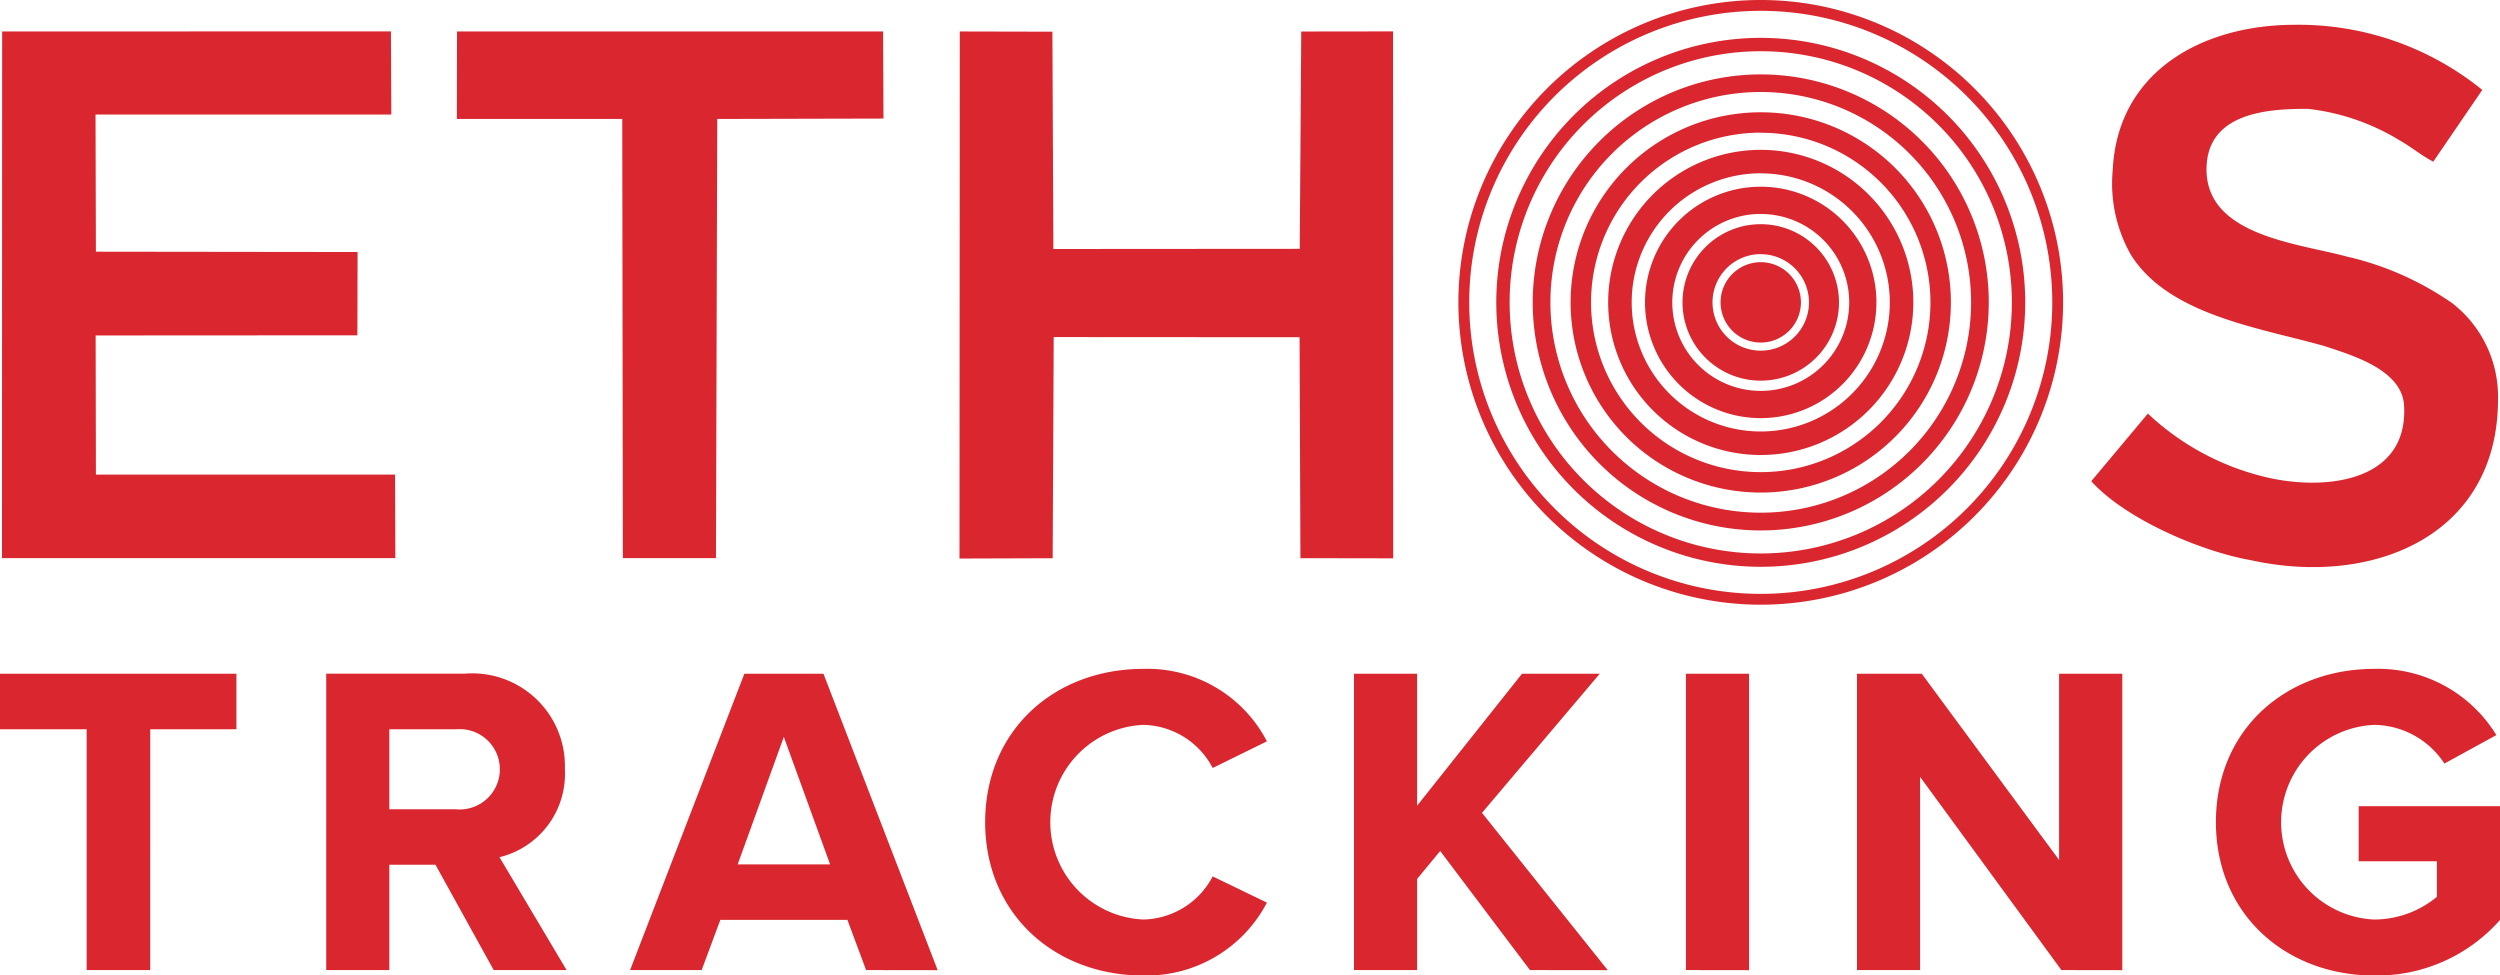
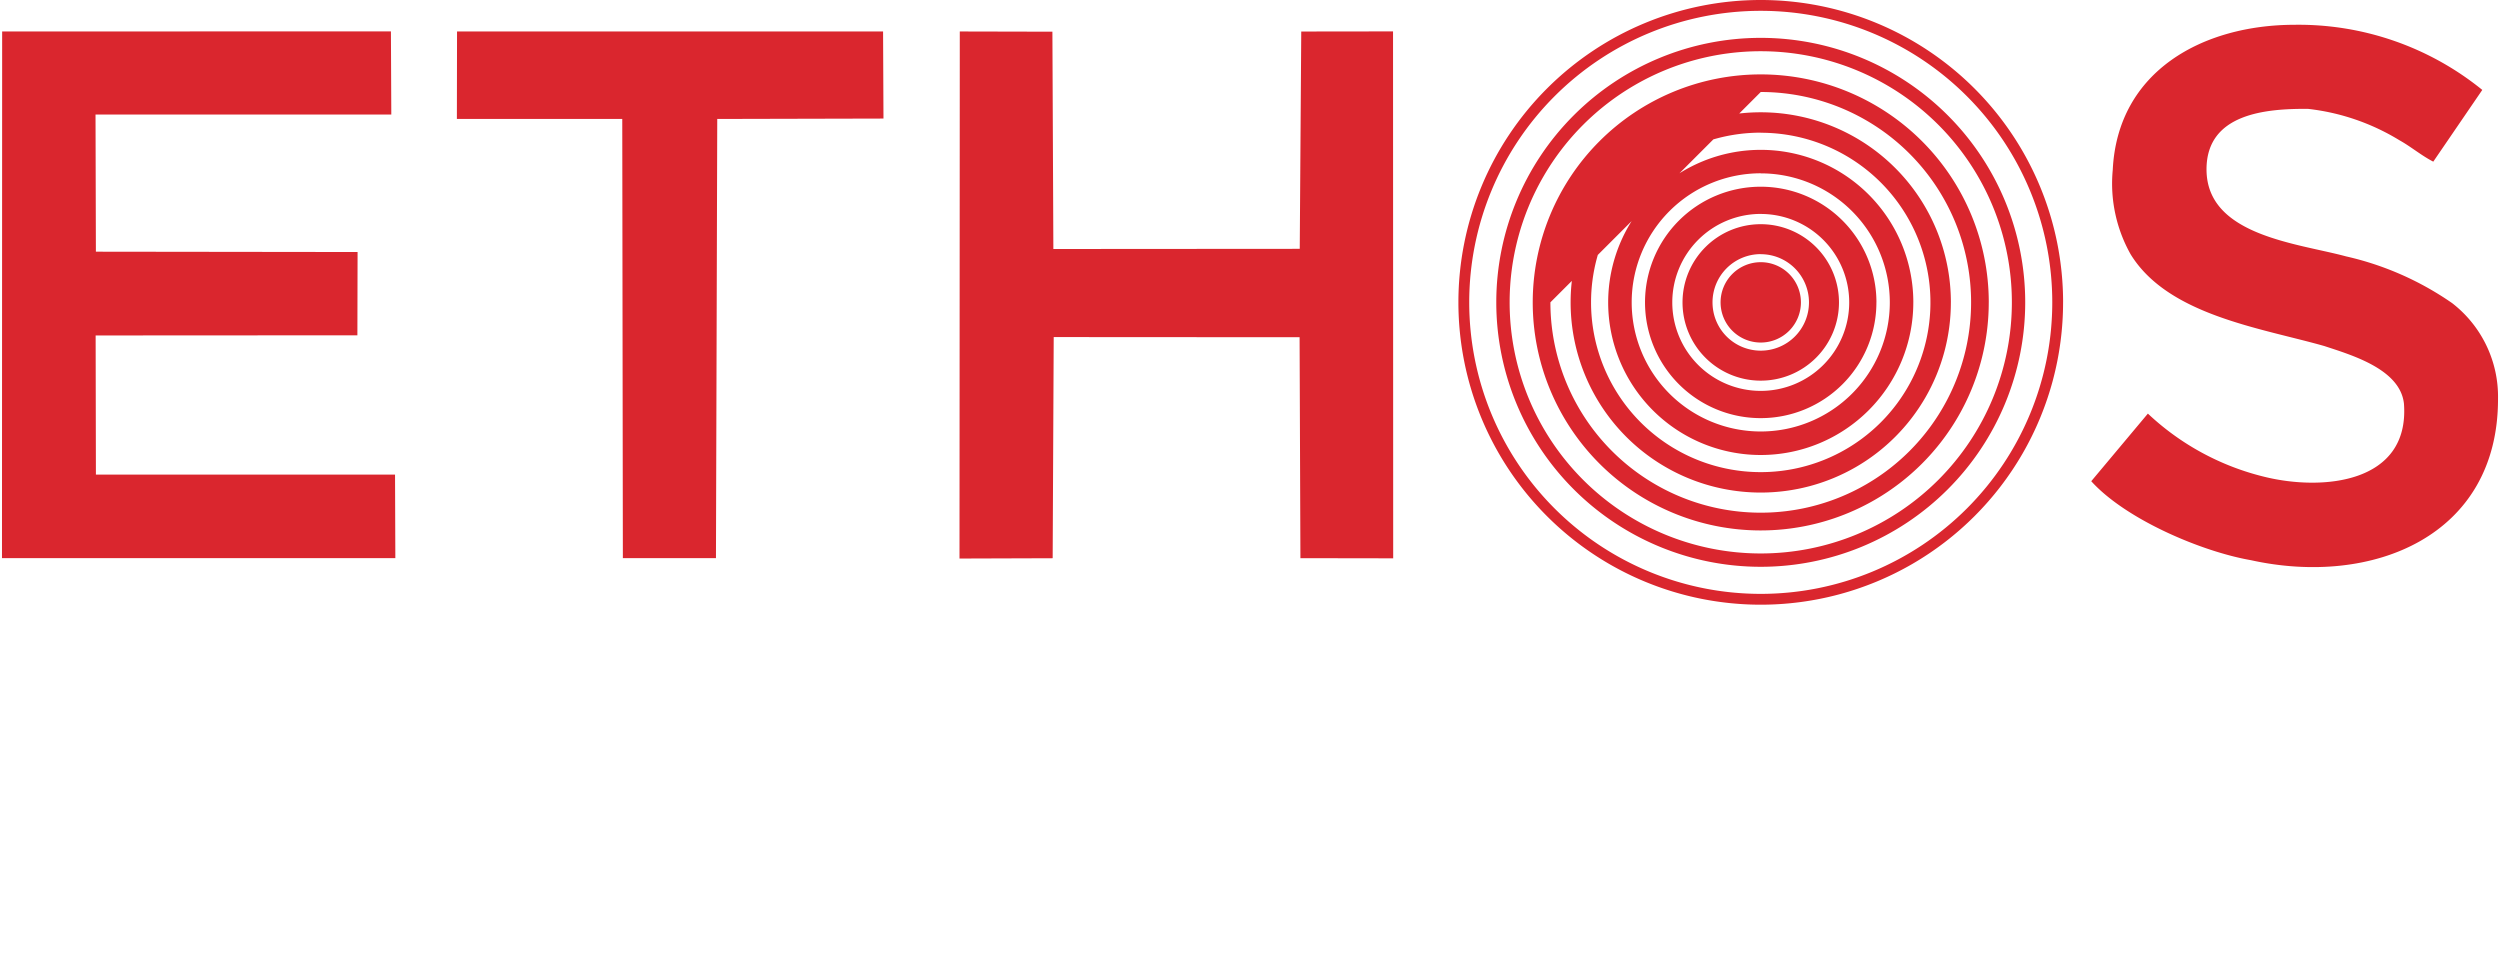
<svg xmlns="http://www.w3.org/2000/svg" width="130" height="50.726" viewBox="0 0 130 50.726">
  <g transform="translate(-250 -60.137)">
-     <path d="M210.787,236.282a8.524,8.524,0,0,0,6.54-2.889v-5.916h-7.349v2.866h4.067v1.849a5.13,5.13,0,0,1-3.259,1.179,5.066,5.066,0,0,1,0-10.122,4.429,4.429,0,0,1,3.651,2.011l2.7-1.479a7.2,7.2,0,0,0-6.355-3.443c-4.53,0-8.227,3.1-8.227,7.973C202.56,233.162,206.258,236.282,210.787,236.282Zm-13.1-.277V220.591H194.4v9.683l-7.141-9.683H183.89V236h3.281V225.952L194.52,236Zm-19.41,0V220.591h-3.282V236Zm-7.347,0-6.54-8.181,6.124-7.233h-4.044l-5.454,6.863v-6.863h-3.282V236h3.282v-4.737l1.2-1.456L166.885,236Zm-24.147.277a7.061,7.061,0,0,0,6.424-3.79l-2.819-1.363a4.17,4.17,0,0,1-3.605,2.242,5.066,5.066,0,0,1,0-10.122,4.17,4.17,0,0,1,3.605,2.242l2.819-1.386a7,7,0,0,0-6.424-3.767c-4.645,0-8.227,3.212-8.227,7.973C138.555,233.047,142.137,236.282,146.782,236.282Zm-16.29-5.777h-4.807l2.4-6.632Zm5.593,5.5-5.939-15.414h-4.113L120.092,236h3.721l.971-2.611h6.609l.971,2.611Zm-25.049-8.366h-3.466v-4.16h3.466a2.089,2.089,0,1,1,0,4.16ZM116.79,236l-3.49-5.87a4.459,4.459,0,0,0,3.4-4.576,4.819,4.819,0,0,0-5.2-4.968h-7.21V236h3.282v-5.477h2.4L113,236Zm-21.652,0V223.479h4.483v-2.889H87.327v2.889h4.506V236Z" transform="translate(162.673 -125.419)" fill="#da262e" />
-     <path d="M87.439,187.193l20.216-.005.02,4.325H92.294l.019,7.131,13.608.017-.01,4.331L92.3,203l.014,7.234,15.555,0,.016,4.344H87.43Zm23.654,0,22.154,0,.021,4.528-8.644.021-.067,22.836h-4.841l-.031-22.838-8.6,0Zm26.143,0,4.816.011.05,11.3,12.812-.009.078-11.3,4.773-.006.008,27.4-4.824-.008-.043-11.489-12.786-.008-.054,11.5-4.845.016Zm45.718,14.089a4.068,4.068,0,1,0-4.068,4.068A4.068,4.068,0,0,0,182.954,201.278Zm-4.068-2.508a2.508,2.508,0,1,1-2.508,2.508A2.508,2.508,0,0,1,178.886,198.77Zm6.016,2.508a6.017,6.017,0,1,0-6.016,6.017A6.017,6.017,0,0,0,184.9,201.278Zm-6.016-4.6a4.6,4.6,0,1,1-4.6,4.6A4.6,4.6,0,0,1,178.886,196.68Zm7.934,4.6a7.934,7.934,0,1,0-7.934,7.934A7.934,7.934,0,0,0,186.819,201.278Zm-7.934-6.711a6.711,6.711,0,1,1-6.711,6.711A6.711,6.711,0,0,1,178.886,194.567Zm9.887,6.711a9.887,9.887,0,1,0-9.887,9.887A9.887,9.887,0,0,0,188.772,201.278Zm-9.887-8.823a8.824,8.824,0,1,1-8.824,8.823A8.823,8.823,0,0,1,178.886,192.454Zm11.857,8.823a11.857,11.857,0,1,0-11.857,11.857A11.857,11.857,0,0,0,190.742,201.278ZM178.886,190.34a10.938,10.938,0,1,1-10.938,10.937A10.937,10.937,0,0,1,178.886,190.34Zm13.752,10.937a13.752,13.752,0,1,0-13.752,13.752A13.752,13.752,0,0,0,192.638,201.278ZM178.886,188.22a13.058,13.058,0,1,1-13.058,13.058A13.057,13.057,0,0,1,178.886,188.22Zm15.722,13.058A15.722,15.722,0,1,0,178.886,217,15.721,15.721,0,0,0,194.607,201.278Zm-15.722-15.159a15.159,15.159,0,1,1-15.159,15.159A15.159,15.159,0,0,1,178.886,186.119Zm2.089,15.159a2.089,2.089,0,1,0-2.089,2.09A2.089,2.089,0,0,0,180.975,201.278Zm25.66-14.433a15.162,15.162,0,0,1,9.771,3.387l-2.549,3.73c-.621-.319-1.155-.777-1.763-1.115a11.576,11.576,0,0,0-4.752-1.63c-2.172-.015-5.275.232-5.276,3.146,0,3.447,4.722,3.837,7.261,4.526a15.766,15.766,0,0,1,5.513,2.431,6.148,6.148,0,0,1,2.384,4.973c.011,7.148-6.531,9.79-12.852,8.392-2.552-.444-6.5-2.116-8.3-4.106l2.945-3.516a13.482,13.482,0,0,0,6.04,3.282c3.055.761,7.581.345,7.276-3.794-.19-1.8-2.724-2.532-4.137-3-3.319-.947-8.131-1.6-10.08-4.778a7.5,7.5,0,0,1-.926-4.382C197.443,189.213,201.921,186.849,206.635,186.845Z" transform="translate(162.673 -125.419)" fill="#da262e" />
+     <path d="M87.439,187.193l20.216-.005.02,4.325H92.294l.019,7.131,13.608.017-.01,4.331L92.3,203l.014,7.234,15.555,0,.016,4.344H87.43Zm23.654,0,22.154,0,.021,4.528-8.644.021-.067,22.836h-4.841l-.031-22.838-8.6,0Zm26.143,0,4.816.011.05,11.3,12.812-.009.078-11.3,4.773-.006.008,27.4-4.824-.008-.043-11.489-12.786-.008-.054,11.5-4.845.016Zm45.718,14.089a4.068,4.068,0,1,0-4.068,4.068A4.068,4.068,0,0,0,182.954,201.278Zm-4.068-2.508a2.508,2.508,0,1,1-2.508,2.508A2.508,2.508,0,0,1,178.886,198.77Zm6.016,2.508a6.017,6.017,0,1,0-6.016,6.017A6.017,6.017,0,0,0,184.9,201.278Zm-6.016-4.6a4.6,4.6,0,1,1-4.6,4.6A4.6,4.6,0,0,1,178.886,196.68Zm7.934,4.6a7.934,7.934,0,1,0-7.934,7.934A7.934,7.934,0,0,0,186.819,201.278Zm-7.934-6.711a6.711,6.711,0,1,1-6.711,6.711A6.711,6.711,0,0,1,178.886,194.567Zm9.887,6.711a9.887,9.887,0,1,0-9.887,9.887A9.887,9.887,0,0,0,188.772,201.278Zm-9.887-8.823a8.824,8.824,0,1,1-8.824,8.823A8.823,8.823,0,0,1,178.886,192.454Zm11.857,8.823a11.857,11.857,0,1,0-11.857,11.857A11.857,11.857,0,0,0,190.742,201.278ZM178.886,190.34a10.938,10.938,0,1,1-10.938,10.937Zm13.752,10.937a13.752,13.752,0,1,0-13.752,13.752A13.752,13.752,0,0,0,192.638,201.278ZM178.886,188.22a13.058,13.058,0,1,1-13.058,13.058A13.057,13.057,0,0,1,178.886,188.22Zm15.722,13.058A15.722,15.722,0,1,0,178.886,217,15.721,15.721,0,0,0,194.607,201.278Zm-15.722-15.159a15.159,15.159,0,1,1-15.159,15.159A15.159,15.159,0,0,1,178.886,186.119Zm2.089,15.159a2.089,2.089,0,1,0-2.089,2.09A2.089,2.089,0,0,0,180.975,201.278Zm25.66-14.433a15.162,15.162,0,0,1,9.771,3.387l-2.549,3.73c-.621-.319-1.155-.777-1.763-1.115a11.576,11.576,0,0,0-4.752-1.63c-2.172-.015-5.275.232-5.276,3.146,0,3.447,4.722,3.837,7.261,4.526a15.766,15.766,0,0,1,5.513,2.431,6.148,6.148,0,0,1,2.384,4.973c.011,7.148-6.531,9.79-12.852,8.392-2.552-.444-6.5-2.116-8.3-4.106l2.945-3.516a13.482,13.482,0,0,0,6.04,3.282c3.055.761,7.581.345,7.276-3.794-.19-1.8-2.724-2.532-4.137-3-3.319-.947-8.131-1.6-10.08-4.778a7.5,7.5,0,0,1-.926-4.382C197.443,189.213,201.921,186.849,206.635,186.845Z" transform="translate(162.673 -125.419)" fill="#da262e" />
  </g>
</svg>